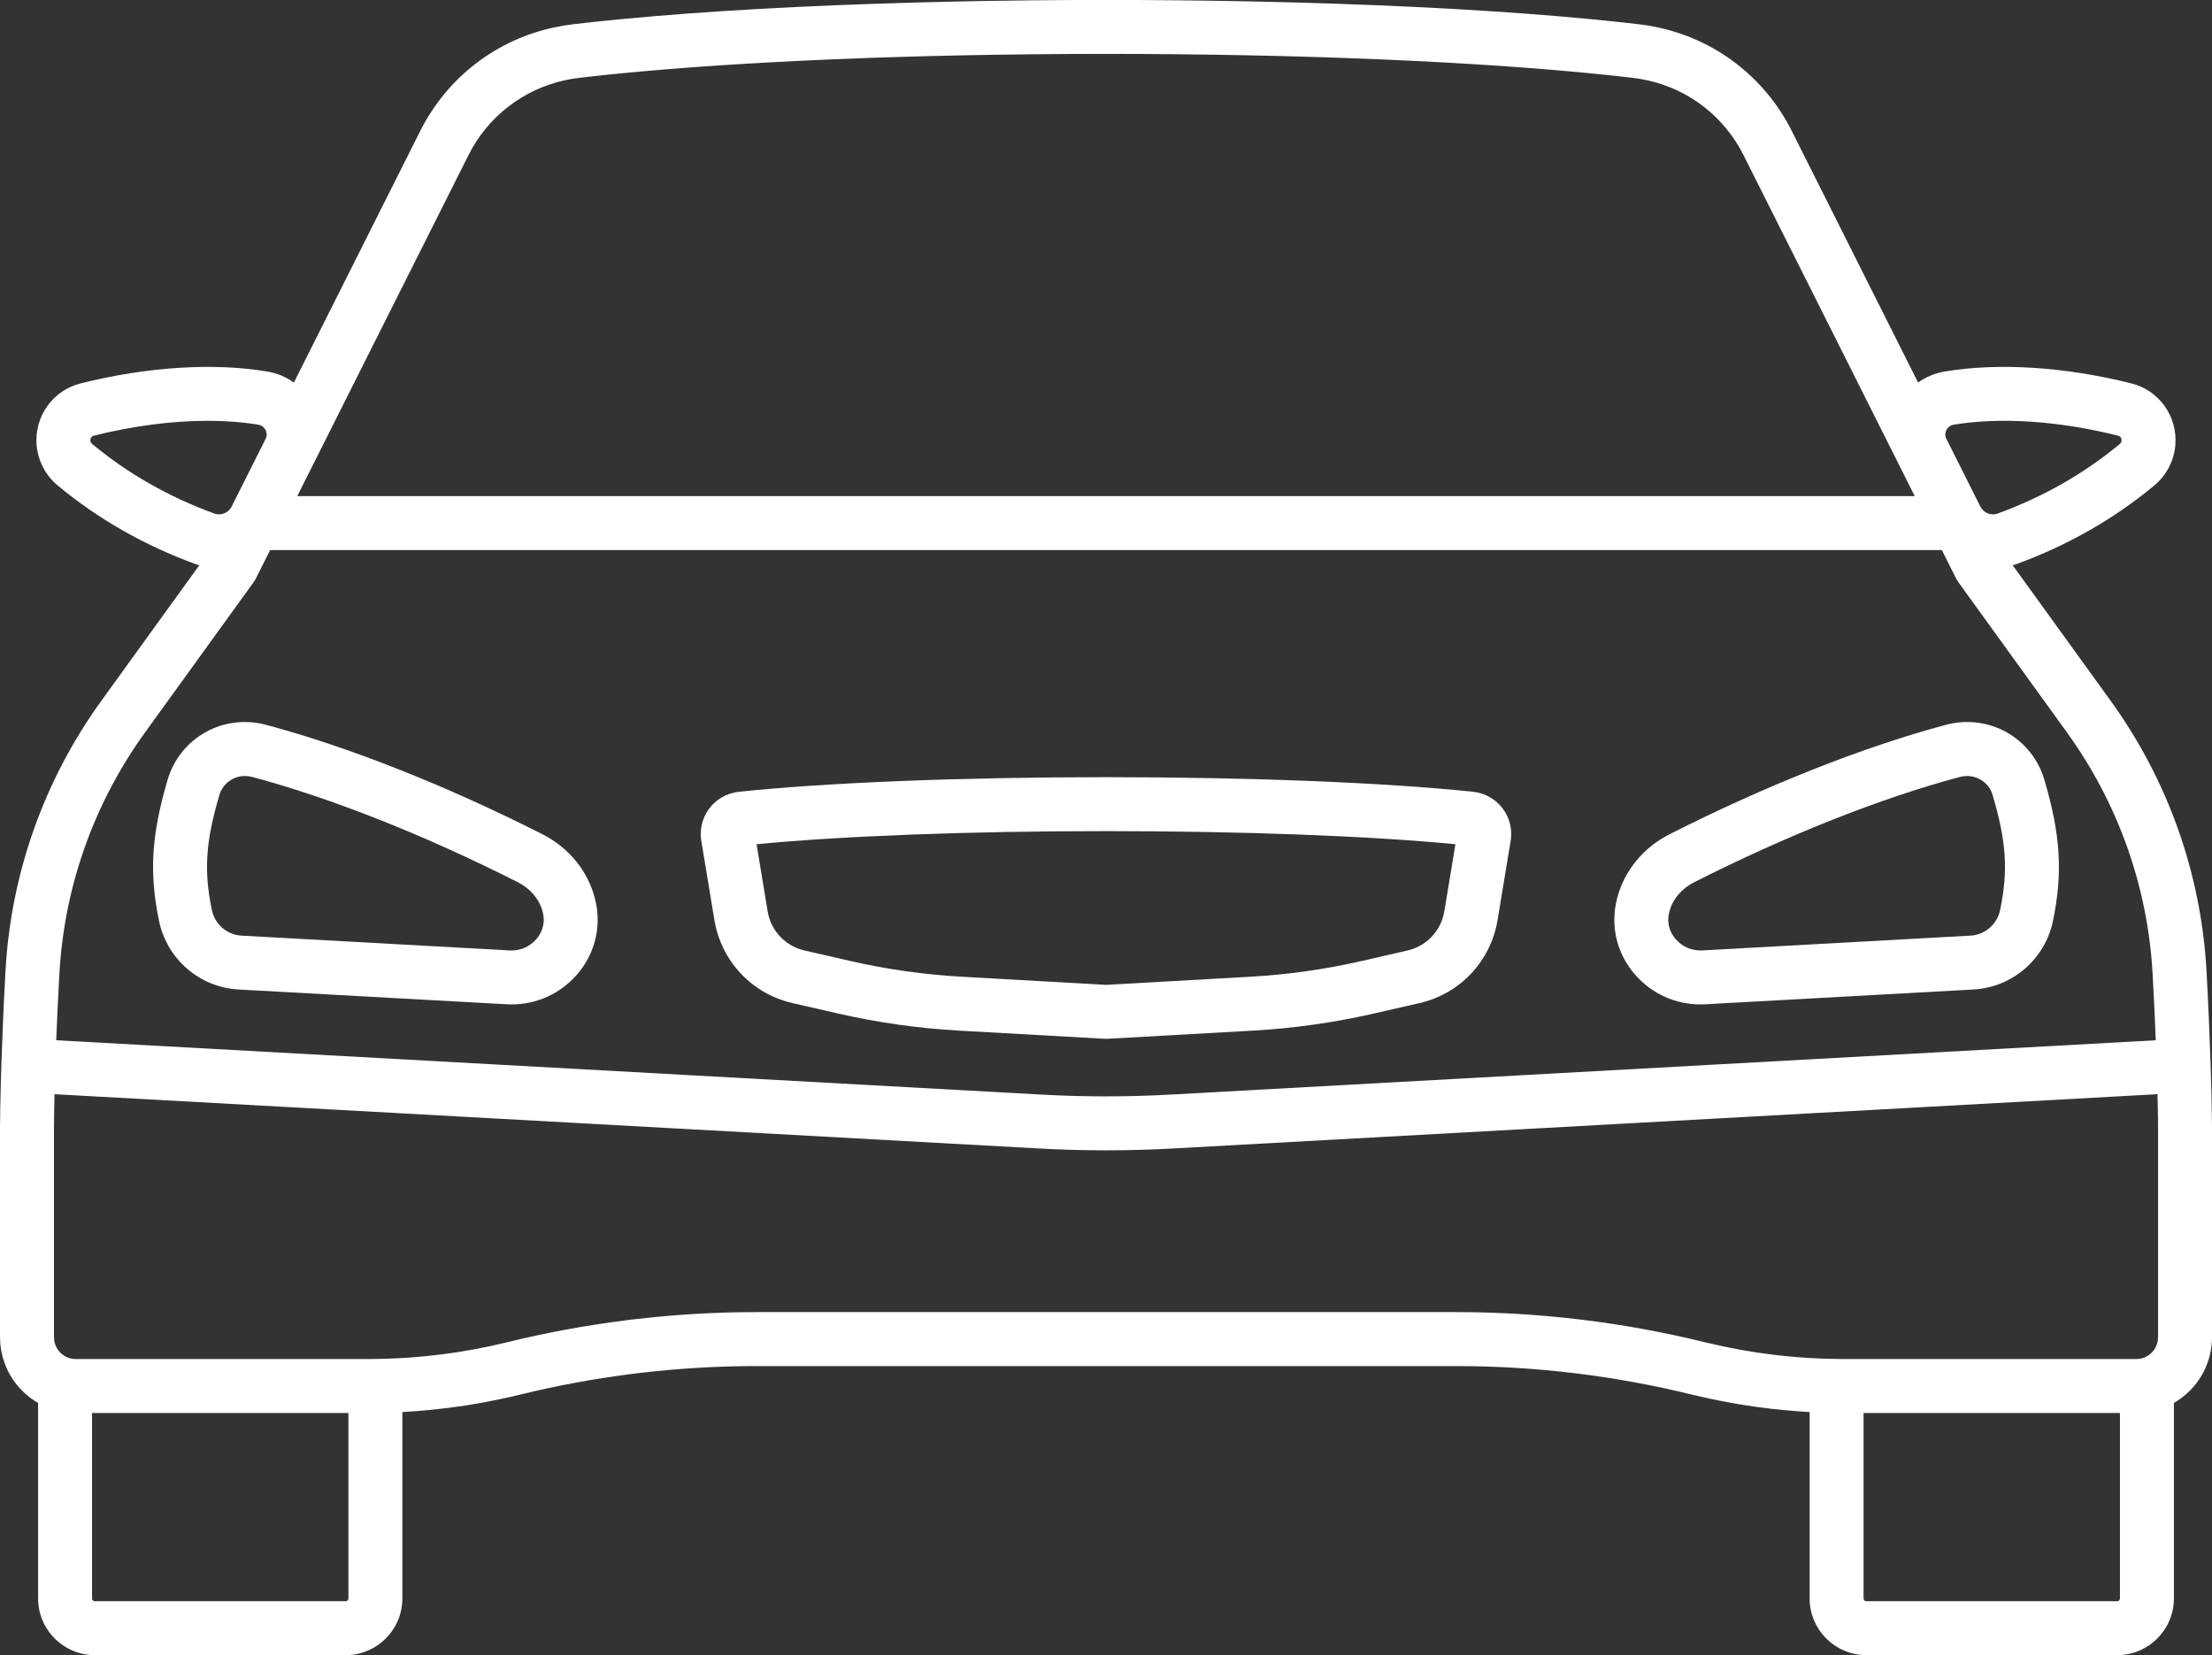
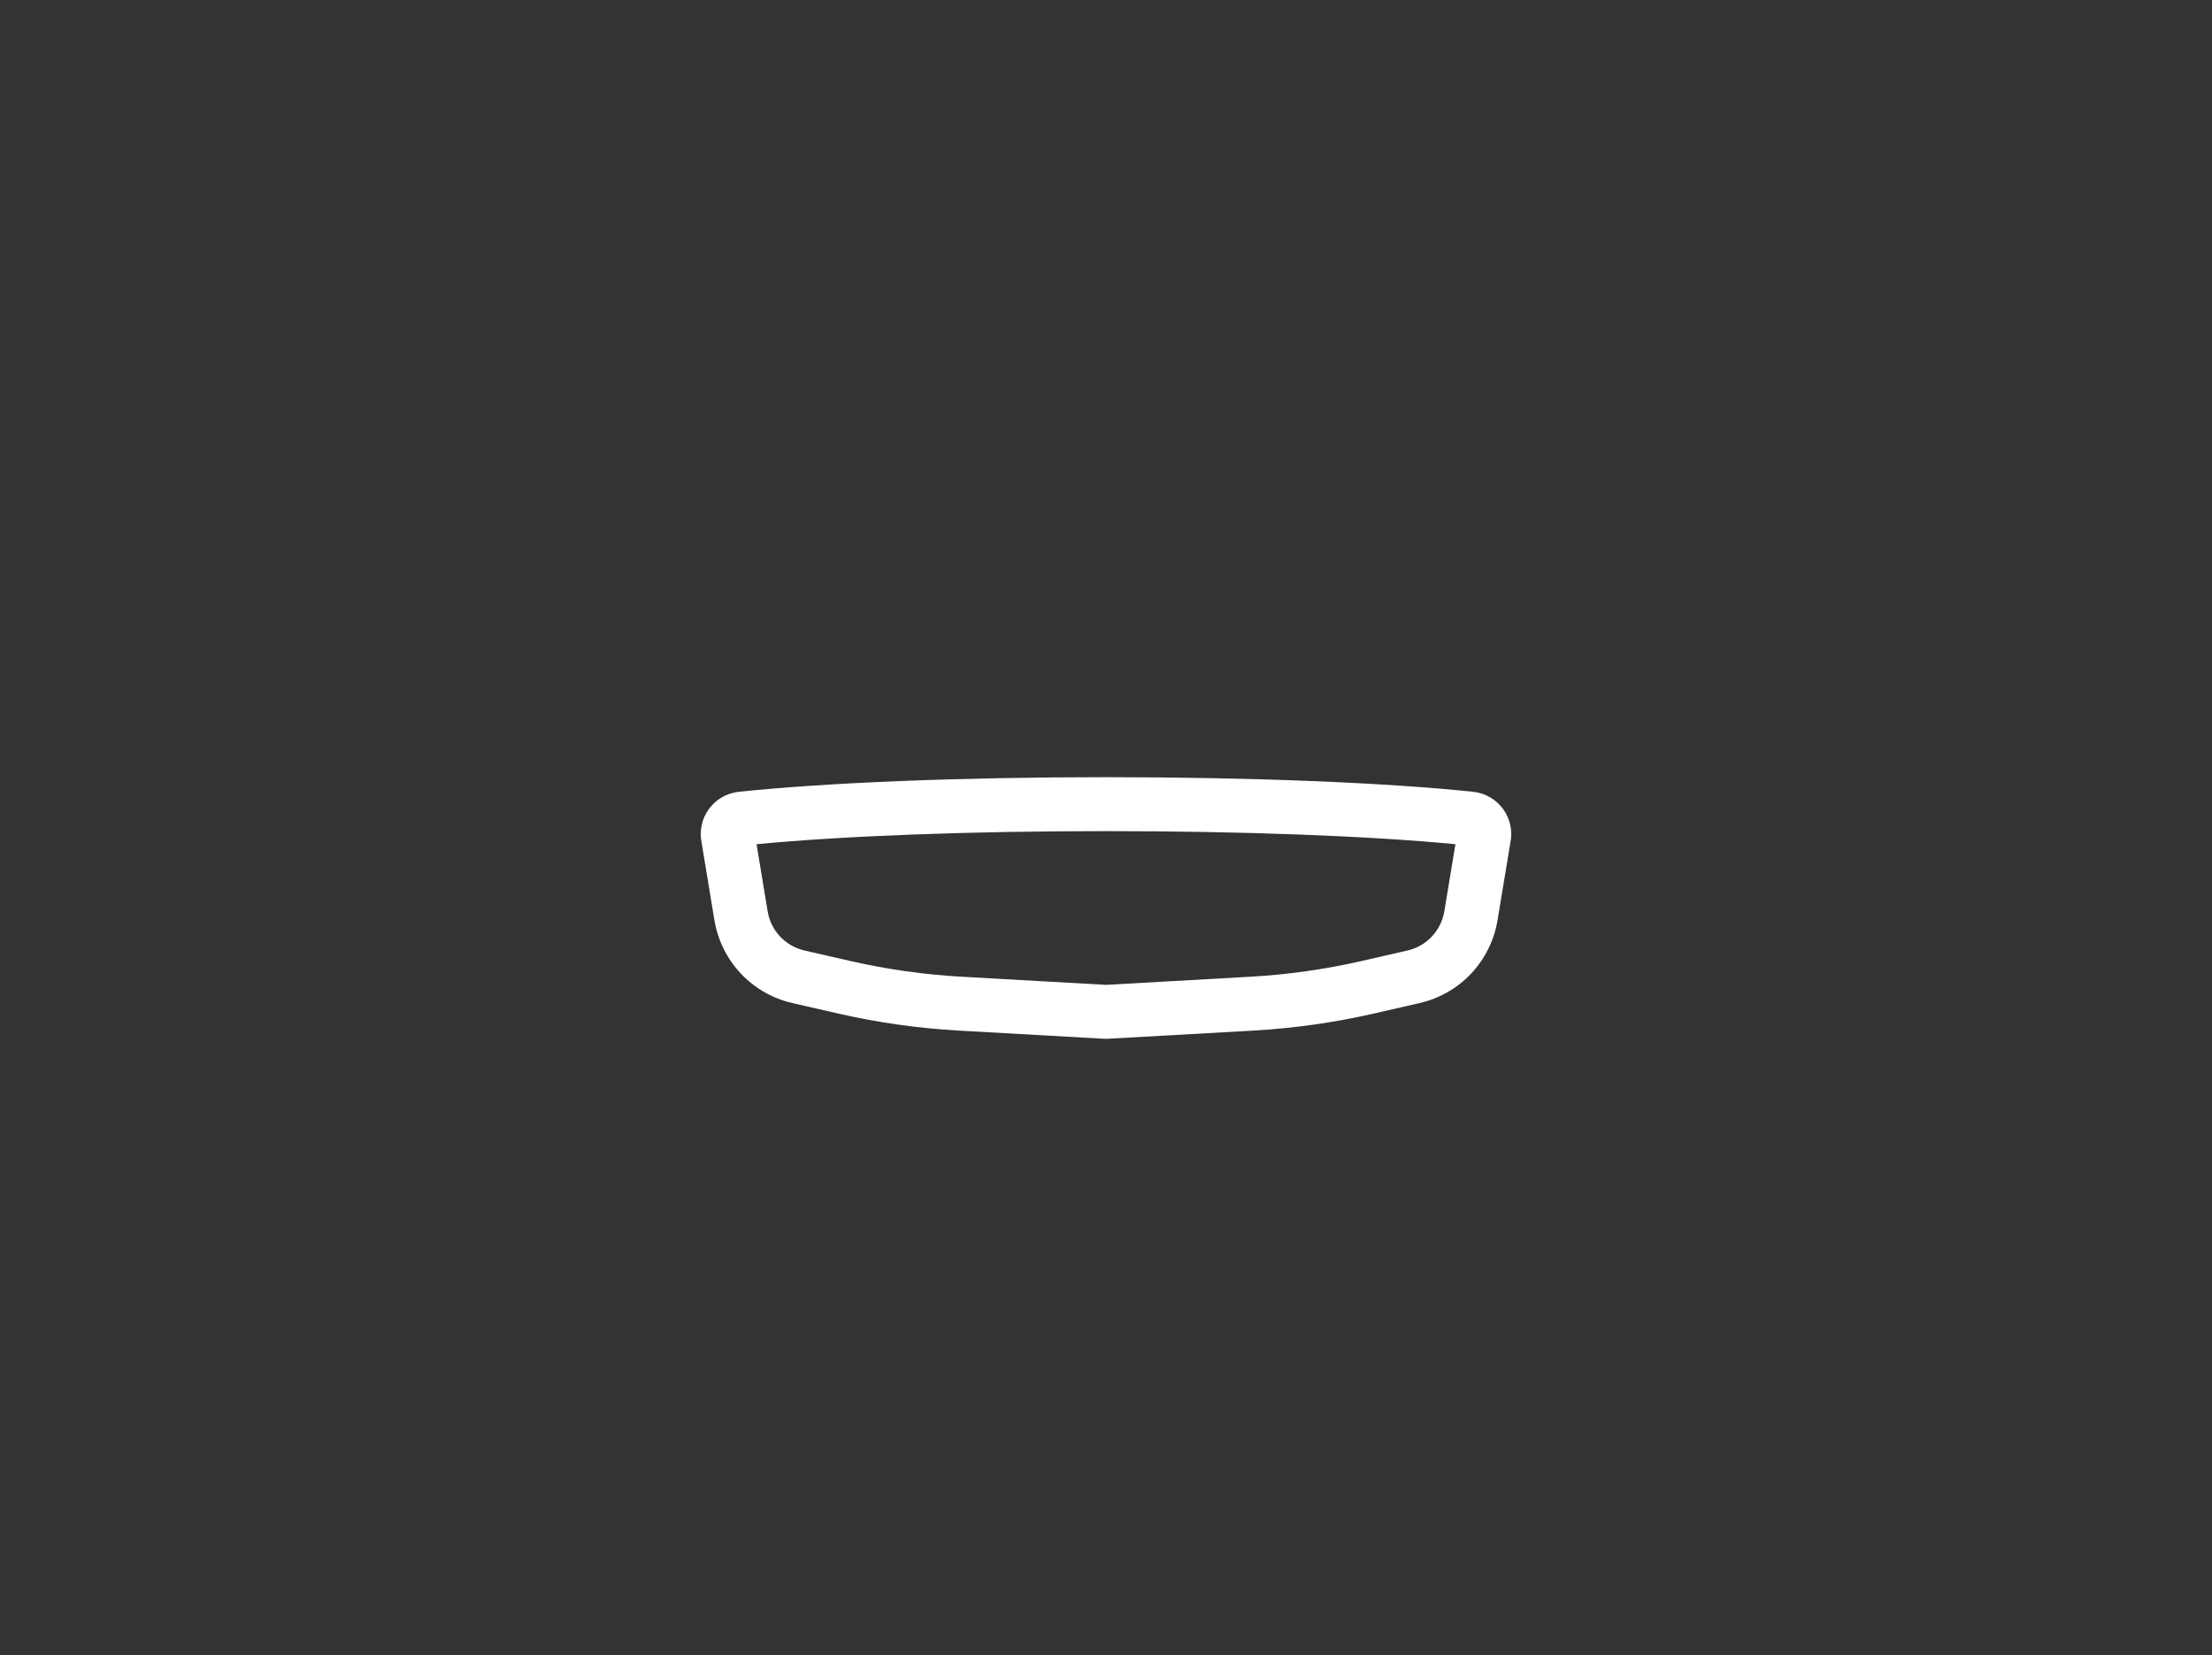
<svg xmlns="http://www.w3.org/2000/svg" fill="#ffffff" height="336.8" preserveAspectRatio="xMidYMid meet" version="1" viewBox="25.0 81.6 450.0 336.8" width="450" zoomAndPan="magnify">
  <rect x="25.0" y="81.6" width="450.0" height="336.8" fill="#333333" stroke="none" />
  <g id="change1_1">
-     <path d="M 69.621 243.41 C 70.32 241.035 72.465 239.512 74.836 239.512 C 75.312 239.512 75.801 239.57 76.285 239.699 C 92.273 243.957 111.48 251.57 130.371 261.141 C 132.914 262.43 134.746 264.609 135.391 267.129 C 135.434 267.301 135.473 267.469 135.504 267.637 C 135.984 270.102 134.824 271.883 134.09 272.727 C 132.727 274.289 130.766 275.113 128.707 275.008 L 74.117 271.992 C 71.176 271.832 68.703 269.684 68.098 266.77 C 66.445 258.789 66.828 252.895 69.621 243.41 Z M 73.512 282.953 L 128.102 285.965 C 128.434 285.984 128.766 285.992 129.094 285.992 C 134.188 285.992 138.98 283.816 142.363 279.938 C 145.852 275.938 147.277 270.688 146.277 265.547 C 146.207 265.168 146.121 264.785 146.02 264.402 C 144.594 258.824 140.695 254.066 135.332 251.352 C 115.777 241.445 95.812 233.539 79.109 229.094 C 70.418 226.777 61.621 231.707 59.09 240.309 C 55.801 251.48 55.332 259.258 57.352 269 C 58.965 276.781 65.609 282.52 73.512 282.953" />
-     <path d="M 364.496 267.637 C 364.527 267.473 364.562 267.305 364.609 267.125 C 365.254 264.609 367.086 262.43 369.629 261.141 C 388.52 251.57 407.727 243.957 423.715 239.699 C 424.199 239.57 424.688 239.512 425.164 239.512 C 427.535 239.512 429.684 241.035 430.383 243.41 C 433.172 252.895 433.559 258.789 431.898 266.77 C 431.297 269.684 428.82 271.832 425.883 271.992 L 371.293 275.004 C 369.23 275.121 367.273 274.289 365.91 272.727 C 365.176 271.883 364.016 270.102 364.496 267.637 Z M 370.906 285.992 C 371.234 285.992 371.566 285.98 371.895 285.965 L 426.488 282.953 C 434.391 282.52 441.035 276.781 442.648 269 C 444.668 259.258 444.199 251.48 440.91 240.309 C 438.375 231.707 429.582 226.781 420.891 229.094 C 404.188 233.539 384.223 241.445 364.668 251.352 C 359.305 254.066 355.406 258.824 353.98 264.395 C 353.883 264.781 353.793 265.164 353.723 265.547 C 352.723 270.688 354.148 275.938 357.637 279.938 C 361.02 283.816 365.812 285.992 370.906 285.992" />
-     <path d="M 455.703 407.438 L 404.691 407.438 C 404.375 407.438 404.117 407.184 404.117 406.871 L 404.117 369.133 L 456.273 369.133 L 456.273 406.871 C 456.273 407.184 456.02 407.438 455.703 407.438 Z M 95.309 407.438 L 44.297 407.438 C 43.98 407.438 43.723 407.184 43.723 406.871 L 43.723 369.133 L 95.879 369.133 L 95.879 406.871 C 95.879 407.184 95.625 407.438 95.309 407.438 Z M 54.523 230.621 L 76.602 200.062 C 76.773 199.824 76.926 199.57 77.059 199.309 L 79.957 193.535 L 420.043 193.535 L 422.941 199.309 C 423.07 199.57 423.227 199.824 423.398 200.062 L 445.477 230.621 C 455.898 245.047 461.93 262.035 462.918 279.746 C 463.184 284.434 463.395 289.043 463.559 293.285 L 263.047 304.344 C 254.391 304.824 245.609 304.824 236.949 304.344 L 36.441 293.285 C 36.605 289.043 36.82 284.434 37.082 279.746 C 38.07 262.035 44.102 245.047 54.523 230.621 Z M 43.715 171.914 C 43.527 171.762 43.406 171.523 43.387 171.262 C 43.352 170.801 43.652 170.367 44.082 170.262 C 52.105 168.254 60.039 167.23 67.246 167.23 C 70.891 167.23 74.352 167.492 77.539 168.023 C 78.434 168.172 78.859 168.77 79.031 169.113 C 79.203 169.445 79.426 170.117 79.043 170.895 L 72.121 184.688 C 71.461 185.984 69.949 186.594 68.602 186.102 C 59.332 182.723 50.961 177.949 43.715 171.914 Z M 420.961 169.113 C 421.137 168.77 421.562 168.172 422.453 168.023 C 431.941 166.441 443.824 167.238 455.91 170.262 C 456.344 170.367 456.645 170.801 456.605 171.262 C 456.586 171.52 456.469 171.762 456.281 171.914 C 449.031 177.949 440.66 182.723 431.395 186.102 C 430.066 186.586 428.586 186 427.91 184.742 L 420.918 170.816 C 420.59 170.074 420.797 169.434 420.961 169.113 Z M 142.629 97.465 C 142.793 97.445 142.965 97.43 143.129 97.41 C 143.992 97.309 144.871 97.207 145.762 97.109 C 146.215 97.059 146.676 97.008 147.137 96.961 C 147.805 96.887 148.48 96.816 149.16 96.746 C 150.145 96.648 151.141 96.547 152.148 96.449 C 152.531 96.414 152.91 96.375 153.297 96.34 C 154.121 96.262 154.957 96.184 155.801 96.109 C 155.852 96.105 155.902 96.102 155.953 96.098 C 169.004 94.93 184.176 94.031 200.652 93.43 C 200.785 93.426 200.922 93.422 201.059 93.414 C 202.141 93.375 203.227 93.34 204.32 93.301 C 204.688 93.289 205.059 93.277 205.426 93.266 C 207.145 93.211 208.875 93.156 210.613 93.109 C 211.188 93.094 211.758 93.074 212.332 93.062 C 213.316 93.035 214.305 93.008 215.293 92.984 C 215.625 92.977 215.961 92.969 216.293 92.961 C 217.883 92.922 219.48 92.887 221.09 92.855 C 223.082 92.816 225.078 92.777 227.074 92.746 C 227.223 92.742 227.367 92.742 227.516 92.738 C 229.949 92.703 232.387 92.672 234.82 92.645 C 234.836 92.645 234.852 92.645 234.867 92.645 C 237.344 92.617 239.816 92.598 242.289 92.586 C 242.48 92.586 242.672 92.586 242.863 92.582 C 245.047 92.57 247.223 92.566 249.391 92.566 C 249.594 92.566 249.797 92.566 250 92.566 C 250.203 92.566 250.406 92.566 250.609 92.566 C 252.777 92.566 254.953 92.57 257.137 92.582 C 257.328 92.586 257.52 92.586 257.715 92.586 C 260.172 92.598 262.633 92.617 265.098 92.645 C 265.129 92.645 265.16 92.645 265.191 92.645 C 267.605 92.672 270.02 92.703 272.434 92.738 C 272.605 92.742 272.777 92.742 272.949 92.746 C 274.906 92.777 276.863 92.812 278.816 92.852 C 280.562 92.887 282.297 92.926 284.02 92.969 C 284.227 92.973 284.43 92.977 284.633 92.98 C 285.676 93.008 286.711 93.035 287.738 93.062 C 288.234 93.074 288.727 93.09 289.219 93.105 C 291.117 93.156 293.008 93.215 294.875 93.273 C 295.121 93.281 295.371 93.289 295.617 93.301 C 296.754 93.336 297.883 93.375 299.008 93.418 C 299.074 93.418 299.141 93.422 299.211 93.426 C 316.895 94.066 333.082 95.055 346.758 96.344 C 347.055 96.371 347.344 96.402 347.637 96.43 C 348.762 96.535 349.867 96.648 350.961 96.762 C 351.586 96.824 352.207 96.891 352.816 96.953 C 353.309 97.008 353.793 97.059 354.273 97.113 C 355.117 97.207 355.949 97.301 356.77 97.395 C 356.969 97.422 357.172 97.441 357.367 97.465 C 358.363 97.586 359.344 97.766 360.312 97.984 C 368.672 99.867 375.781 105.375 379.688 113.156 L 411.109 175.746 C 411.125 175.773 411.133 175.805 411.148 175.836 L 414.523 182.559 L 85.473 182.559 L 88.844 175.836 C 88.848 175.836 88.848 175.832 88.848 175.832 L 120.312 113.156 C 124.254 105.301 131.473 99.762 139.938 97.93 C 140.824 97.738 141.719 97.574 142.629 97.465 Z M 392.434 357.902 C 392.098 357.883 391.762 357.852 391.426 357.828 C 389.559 357.688 387.688 357.516 385.828 357.289 C 381.281 356.738 376.727 355.91 372.27 354.836 C 372.113 354.801 371.957 354.766 371.801 354.73 C 355.285 350.664 338.289 348.605 321.289 348.605 L 178.711 348.605 C 170.57 348.605 162.434 349.094 154.348 350.031 C 153.988 350.07 153.629 350.102 153.27 350.145 C 152.891 350.191 152.512 350.254 152.133 350.301 C 144.082 351.32 136.082 352.789 128.195 354.73 C 127.078 355.004 125.953 355.262 124.824 355.508 C 124.188 355.641 123.551 355.762 122.914 355.887 C 122.434 355.984 121.953 356.086 121.473 356.176 C 120.688 356.32 119.902 356.445 119.117 356.578 C 118.773 356.633 118.434 356.695 118.09 356.75 C 117.281 356.875 116.473 356.984 115.664 357.094 C 115.332 357.137 115.004 357.188 114.676 357.227 C 113.875 357.328 113.078 357.41 112.277 357.496 C 111.93 357.531 111.582 357.574 111.234 357.605 C 110.457 357.684 109.68 357.742 108.898 357.805 C 108.523 357.832 108.148 357.863 107.773 357.887 C 107.016 357.938 106.262 357.977 105.504 358.012 C 105.102 358.031 104.703 358.051 104.305 358.066 C 103.562 358.094 102.824 358.109 102.082 358.125 C 101.461 358.137 100.836 358.152 100.211 358.152 C 100.121 358.152 100.031 358.152 99.941 358.152 L 40.379 358.152 C 40.059 358.152 39.75 358.121 39.438 358.051 C 39.176 357.992 38.926 357.918 38.684 357.816 C 38.621 357.789 38.562 357.75 38.5 357.719 C 38.32 357.637 38.148 357.547 37.984 357.438 C 37.891 357.379 37.805 357.305 37.715 357.234 C 37.598 357.145 37.48 357.059 37.375 356.957 C 37.277 356.863 37.188 356.766 37.102 356.664 C 37.02 356.574 36.941 356.48 36.867 356.383 C 36.781 356.266 36.699 356.145 36.621 356.02 C 36.566 355.926 36.512 355.824 36.461 355.727 C 36.395 355.59 36.328 355.453 36.273 355.312 C 36.234 355.203 36.203 355.094 36.172 354.98 C 36.129 354.84 36.082 354.695 36.055 354.547 C 36.031 354.406 36.023 354.262 36.012 354.121 C 36.004 354 35.98 353.883 35.98 353.758 L 35.98 311.297 C 35.98 309.57 36.02 307.105 36.09 304.262 L 236.344 315.305 C 245.406 315.809 254.594 315.809 263.652 315.305 L 463.914 304.258 C 463.938 305.258 463.961 306.195 463.977 307.078 C 463.977 307.18 463.98 307.281 463.98 307.379 C 463.984 307.609 463.988 307.828 463.992 308.051 C 463.996 308.316 464 308.578 464.004 308.828 C 464.008 308.965 464.008 309.102 464.012 309.234 C 464.016 309.551 464.016 309.852 464.02 310.133 C 464.02 310.223 464.02 310.312 464.02 310.398 C 464.023 310.719 464.023 311.023 464.023 311.297 L 464.023 353.754 C 464.023 354.035 463.992 354.312 463.941 354.578 C 463.922 354.68 463.891 354.777 463.859 354.879 C 463.82 355.035 463.773 355.188 463.719 355.34 C 463.672 355.457 463.613 355.57 463.559 355.688 C 463.5 355.805 463.438 355.926 463.367 356.039 C 463.297 356.152 463.223 356.266 463.141 356.375 C 463.062 356.477 462.984 356.57 462.898 356.664 C 462.809 356.77 462.719 356.867 462.617 356.965 C 462.523 357.051 462.422 357.129 462.32 357.207 C 462.215 357.289 462.109 357.375 461.996 357.449 C 461.883 357.523 461.762 357.582 461.641 357.645 C 461.523 357.703 461.414 357.773 461.293 357.824 C 461.059 357.922 460.809 357.996 460.555 358.055 C 460.254 358.117 459.941 358.152 459.629 358.152 L 400.059 358.152 C 399.969 358.152 399.879 358.152 399.789 358.152 C 399.137 358.152 398.484 358.137 397.836 358.121 C 397.172 358.109 396.508 358.098 395.844 358.074 C 395.395 358.059 394.945 358.031 394.496 358.012 C 393.809 357.98 393.121 357.949 392.434 357.902 Z M 475 311.238 C 475 310.934 474.996 310.598 474.996 310.23 C 474.977 307.352 474.879 303.094 474.723 298.289 C 474.723 298.285 474.723 298.281 474.723 298.277 C 474.535 292.641 474.258 285.949 473.879 279.133 C 472.77 259.324 466.027 240.324 454.375 224.195 L 434.461 196.633 C 434.691 196.562 434.926 196.496 435.152 196.414 C 445.613 192.598 455.082 187.195 463.305 180.352 C 465.75 178.312 467.297 175.312 467.547 172.117 C 468.004 166.285 464.23 161.027 458.574 159.613 C 445.059 156.23 431.594 155.375 420.652 157.195 C 418.641 157.531 416.797 158.309 415.207 159.441 L 389.5 108.234 C 383.965 97.203 373.758 89.48 361.812 87.086 C 360.773 86.875 359.727 86.691 358.664 86.566 C 358.488 86.547 358.309 86.527 358.133 86.504 C 357.27 86.402 356.391 86.305 355.5 86.207 C 355.02 86.152 354.539 86.102 354.055 86.051 C 353.422 85.98 352.777 85.914 352.133 85.848 C 351.016 85.73 349.883 85.621 348.73 85.508 C 348.453 85.48 348.184 85.453 347.902 85.43 C 331.359 83.863 311.285 82.734 288.859 82.113 C 288.73 82.109 288.602 82.105 288.469 82.105 C 285.875 82.031 283.262 81.965 280.605 81.91 C 280.016 81.895 279.422 81.887 278.832 81.875 C 276.98 81.84 275.121 81.805 273.25 81.773 C 272.961 81.77 272.676 81.766 272.387 81.762 C 270.059 81.727 267.719 81.695 265.363 81.672 C 265.27 81.668 265.18 81.668 265.086 81.668 C 262.668 81.645 260.238 81.621 257.797 81.609 C 257.574 81.609 257.355 81.609 257.133 81.605 C 254.969 81.598 252.793 81.59 250.613 81.59 C 250.41 81.59 250.203 81.59 250 81.59 C 249.797 81.59 249.59 81.59 249.387 81.59 C 247.207 81.59 245.031 81.598 242.867 81.605 C 242.645 81.609 242.426 81.609 242.203 81.609 C 239.762 81.621 237.332 81.645 234.914 81.668 C 234.824 81.668 234.73 81.668 234.637 81.672 C 232.285 81.695 229.949 81.727 227.625 81.762 C 227.328 81.766 227.035 81.77 226.742 81.773 C 224.883 81.805 223.035 81.84 221.199 81.875 C 220.598 81.887 219.992 81.895 219.391 81.91 C 216.723 81.965 214.094 82.031 211.488 82.105 C 211.398 82.105 211.309 82.109 211.215 82.113 C 188.77 82.73 168.672 83.859 152.105 85.43 C 151.812 85.457 151.523 85.484 151.23 85.512 C 150.102 85.621 148.992 85.73 147.898 85.844 C 147.234 85.91 146.574 85.98 145.922 86.051 C 145.453 86.102 144.984 86.152 144.52 86.203 C 143.605 86.305 142.707 86.406 141.82 86.512 C 141.66 86.531 141.492 86.547 141.336 86.566 C 140.16 86.707 139.008 86.914 137.863 87.152 C 126.059 89.625 115.988 97.305 110.5 108.234 L 84.789 159.445 C 83.203 158.309 81.355 157.531 79.344 157.195 C 68.402 155.375 54.934 156.234 41.418 159.613 C 35.762 161.027 31.988 166.285 32.445 172.117 C 32.695 175.312 34.242 178.312 36.691 180.352 C 44.91 187.195 54.383 192.598 64.84 196.414 C 65.07 196.496 65.305 196.562 65.539 196.633 L 45.625 224.195 C 33.973 240.324 27.227 259.324 26.121 279.133 C 25.742 285.949 25.461 292.645 25.277 298.281 C 25.277 298.285 25.277 298.289 25.277 298.289 C 25.254 299.016 25.23 299.73 25.211 300.434 C 25.07 305.223 25 309.066 25 311.297 L 25 353.754 C 25 354.02 25.027 354.277 25.039 354.539 C 25.051 354.738 25.051 354.938 25.07 355.137 C 25.098 355.449 25.145 355.758 25.191 356.066 C 25.215 356.211 25.234 356.355 25.258 356.5 C 25.32 356.844 25.398 357.18 25.484 357.512 C 25.508 357.602 25.527 357.691 25.551 357.777 C 25.652 358.152 25.77 358.52 25.898 358.879 C 25.906 358.902 25.914 358.93 25.922 358.953 C 26.785 361.344 28.219 363.457 30.066 365.133 C 30.129 365.188 30.188 365.242 30.25 365.297 C 30.496 365.516 30.75 365.723 31.008 365.922 C 31.129 366.016 31.246 366.102 31.367 366.191 C 31.598 366.355 31.828 366.52 32.07 366.676 C 32.238 366.785 32.418 366.891 32.594 366.992 C 32.648 367.023 32.695 367.059 32.75 367.09 L 32.75 406.871 C 32.75 413.234 37.93 418.41 44.297 418.41 L 95.309 418.41 C 101.676 418.41 106.855 413.234 106.855 406.871 L 106.855 368.938 C 107.402 368.906 107.945 368.875 108.488 368.84 C 108.914 368.812 109.336 368.773 109.758 368.742 C 110.598 368.68 111.434 368.613 112.27 368.531 C 112.668 368.496 113.066 368.449 113.465 368.406 C 114.32 368.316 115.176 368.227 116.027 368.117 C 116.414 368.07 116.797 368.012 117.18 367.961 C 118.039 367.844 118.902 367.73 119.762 367.598 C 120.16 367.531 120.559 367.461 120.961 367.395 C 121.797 367.258 122.629 367.121 123.465 366.969 C 123.996 366.867 124.531 366.754 125.062 366.648 C 125.754 366.512 126.445 366.383 127.133 366.234 C 128.367 365.973 129.594 365.688 130.816 365.391 C 138.211 363.574 145.77 362.184 153.305 361.215 C 154.164 361.105 155.02 361.004 155.879 360.902 C 163.441 360.039 171.109 359.586 178.707 359.586 L 321.285 359.586 C 337.422 359.586 353.539 361.539 369.188 365.391 C 369.469 365.457 369.754 365.516 370.035 365.582 C 376.762 367.191 383.609 368.25 390.504 368.762 C 390.918 368.793 391.332 368.828 391.746 368.855 C 392.211 368.887 392.68 368.91 393.145 368.938 L 393.145 406.871 C 393.145 413.234 398.324 418.41 404.691 418.41 L 455.703 418.41 C 462.07 418.41 467.25 413.234 467.25 406.871 L 467.25 367.09 C 467.32 367.047 467.391 367.004 467.461 366.961 C 467.609 366.871 467.762 366.785 467.906 366.688 C 468.16 366.523 468.41 366.352 468.652 366.176 C 468.762 366.094 468.867 366.016 468.973 365.934 C 469.242 365.73 469.504 365.516 469.754 365.293 C 469.812 365.242 469.867 365.188 469.926 365.137 C 471.746 363.484 473.168 361.41 474.035 359.062 C 474.07 358.973 474.105 358.883 474.137 358.793 C 474.242 358.488 474.34 358.18 474.426 357.867 C 474.473 357.703 474.512 357.539 474.551 357.371 C 474.617 357.109 474.68 356.844 474.73 356.574 C 474.777 356.324 474.812 356.066 474.848 355.812 C 474.871 355.609 474.906 355.406 474.926 355.199 C 474.973 354.727 475 354.242 475 353.758 L 475 311.297 C 475 311.277 475 311.258 475 311.238" />
    <path d="M 249.996 250.727 C 277.691 250.727 303.383 251.691 321.086 253.391 L 318.832 267.031 C 318.172 270.992 315.223 274.133 311.309 275.023 L 302.008 277.156 C 294.566 278.855 286.953 279.934 279.383 280.355 L 249.996 282.012 L 220.613 280.355 C 213.043 279.934 205.43 278.855 197.992 277.156 L 188.684 275.023 C 184.773 274.133 181.82 270.992 181.164 267.035 L 178.91 253.391 C 196.617 251.691 222.305 250.727 249.996 250.727 Z M 170.336 268.828 C 171.727 277.203 177.969 283.836 186.234 285.723 L 195.543 287.855 C 203.586 289.691 211.812 290.855 219.996 291.316 L 249.688 292.984 C 249.789 292.992 249.895 292.992 249.996 292.992 C 250.102 292.992 250.203 292.992 250.305 292.984 L 280 291.316 C 288.184 290.855 296.406 289.691 304.453 287.855 L 313.758 285.727 C 322.027 283.836 328.27 277.203 329.66 268.824 L 332.262 253.07 C 332.75 250.703 332.227 248.23 330.812 246.27 C 329.375 244.277 327.148 242.984 324.699 242.723 C 306.598 240.832 279.371 239.75 249.996 239.75 C 220.625 239.75 193.395 240.832 175.289 242.723 C 172.848 242.984 170.621 244.273 169.184 246.27 C 167.77 248.23 167.242 250.707 167.73 253.066 L 170.336 268.828" />
  </g>
</svg>